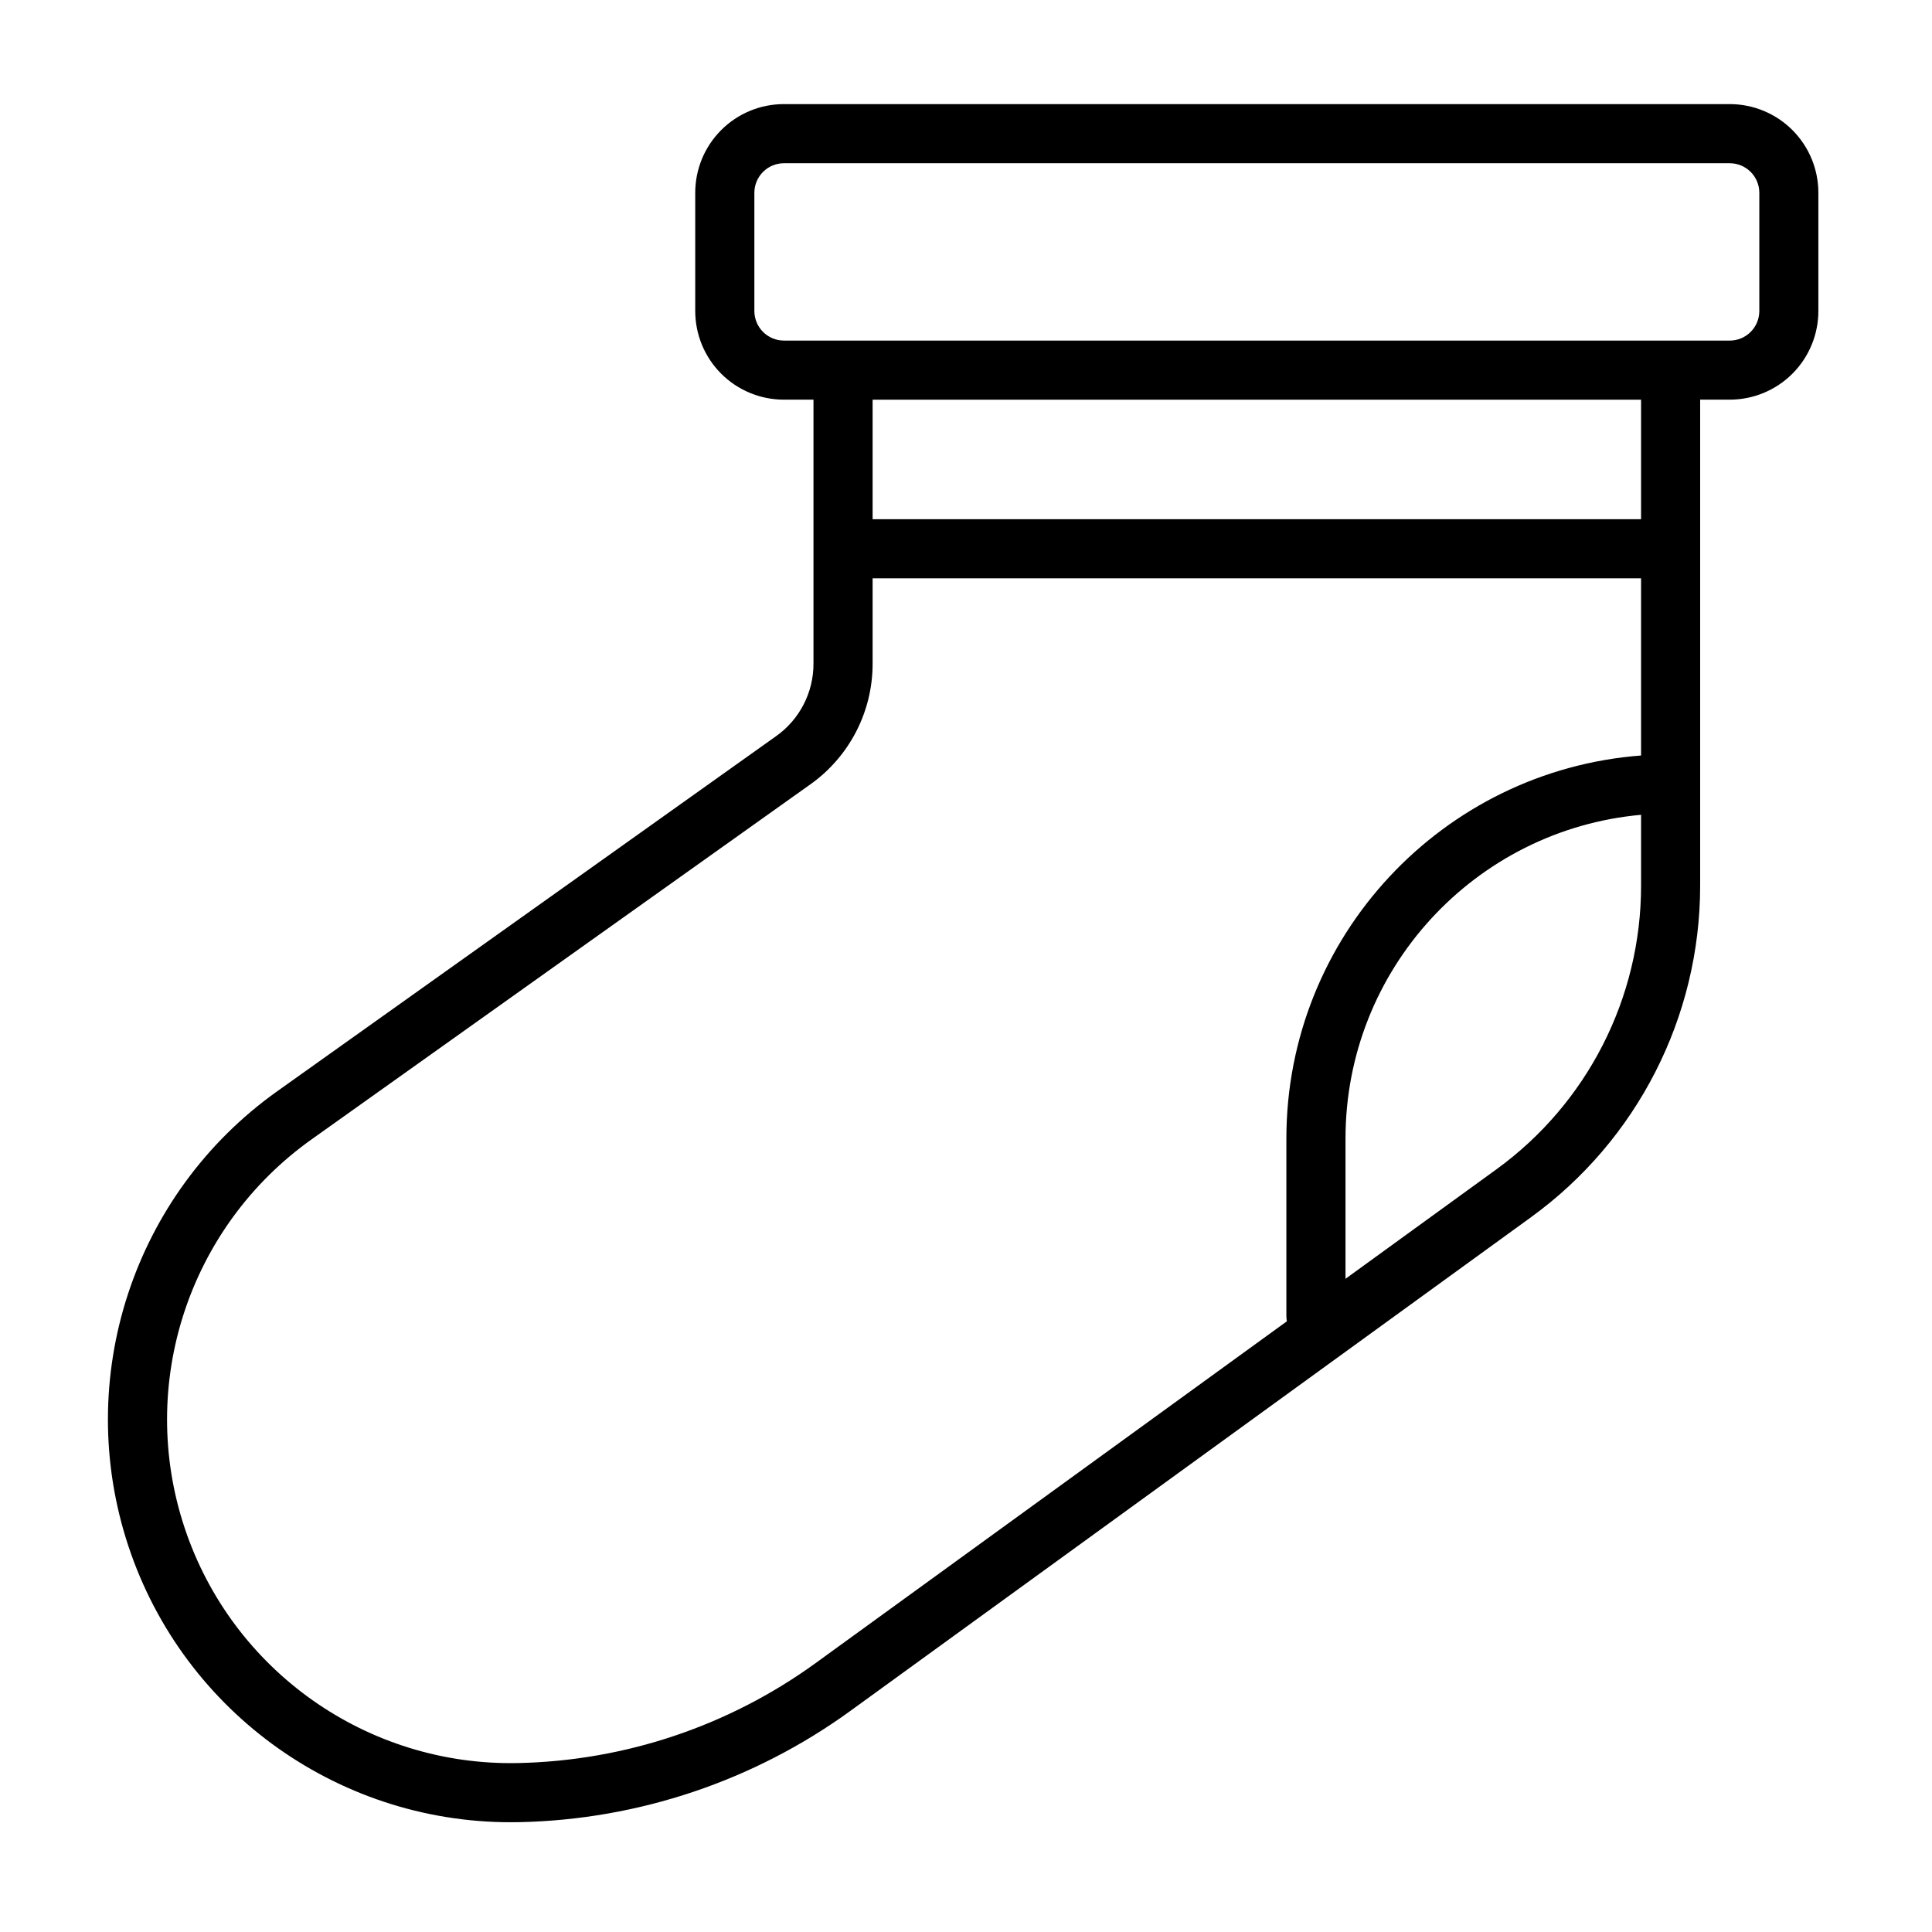
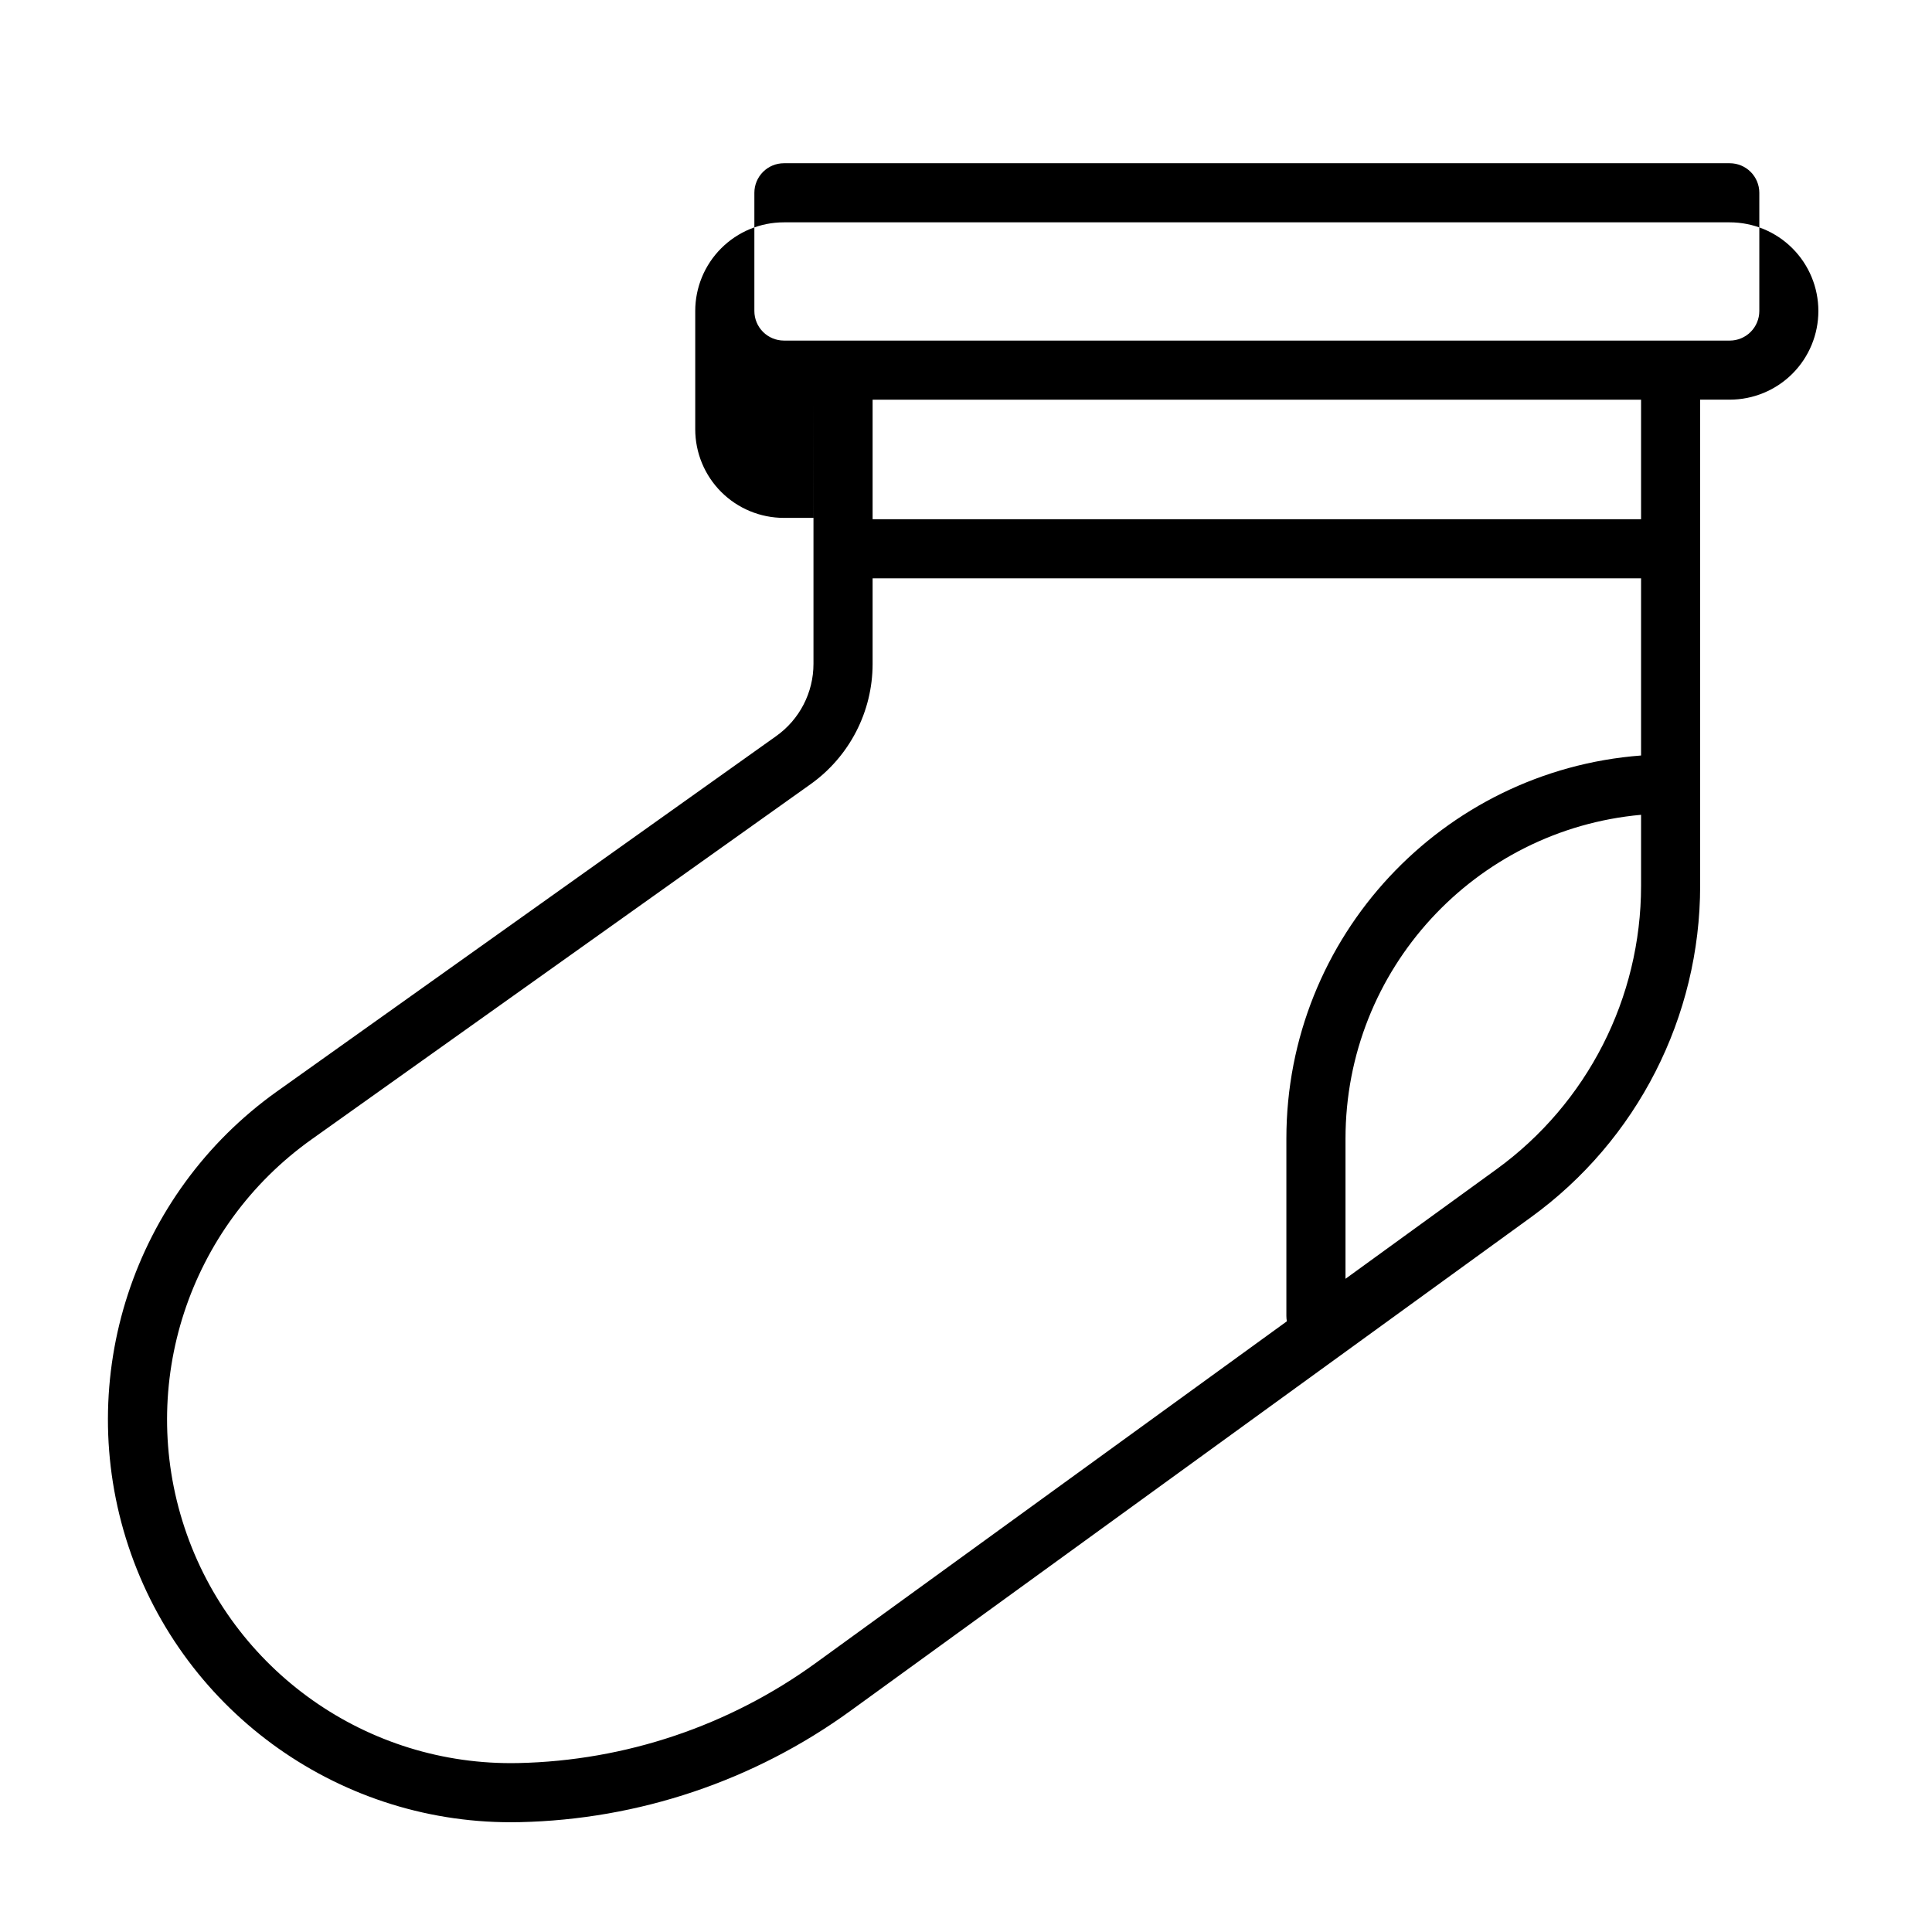
<svg xmlns="http://www.w3.org/2000/svg" fill="#000000" width="800px" height="800px" version="1.1" viewBox="144 144 512 512">
-   <path d="m359.58 249.92v70.008c0 7.602-3.676 14.734-9.875 19.141 0 0.004-132.25 94.133-132.25 94.133-38.176 27.176-54.168 76.07-39.426 120.55 14.746 44.48 56.781 74.145 103.63 73.137h0.062c31.535-0.68 62.109-10.969 87.637-29.484 47.82-34.68 130.57-94.699 180.39-130.84 28.148-20.414 44.809-53.082 44.809-87.852v-128.8h7.832c6.234 0 12.211-2.473 16.617-6.879s6.879-10.383 6.879-16.617v-31.332c0-6.234-2.473-12.207-6.879-16.613-4.406-4.41-10.383-6.883-16.617-6.883h-250.65c-6.234 0-12.211 2.473-16.617 6.883-4.406 4.406-6.879 10.379-6.879 16.613v31.332c0 6.234 2.473 12.211 6.879 16.617s10.383 6.879 16.617 6.879h7.832zm219.32 94.293v-46.953h-203.65v22.668c0 12.672-6.133 24.559-16.457 31.906-23.156 16.484-74.262 52.863-132.25 94.133-32.574 23.188-46.219 64.91-33.641 102.86 12.582 37.953 48.445 63.266 88.422 62.402h0.062c28.344-0.613 55.828-9.859 78.777-26.504l124.87-90.566c-0.086-0.457-0.133-0.934-0.133-1.418v-46.996c0-53.602 41.414-97.527 93.996-101.53zm0 15.719c-43.91 3.957-78.328 40.863-78.328 85.812v37.148l39.988-29.004c24.086-17.469 38.34-45.418 38.34-75.168zm-203.65-78.34h203.65v-31.672h-203.65zm227.15-47.336h-250.65c-2.078 0-4.07-0.828-5.539-2.297-1.469-1.465-2.297-3.461-2.297-5.535v-31.332c0-2.078 0.828-4.066 2.297-5.539 1.465-1.469 3.461-2.293 5.539-2.293h250.65c2.078 0 4.07 0.824 5.539 2.293s2.297 3.461 2.297 5.539v31.332c0 2.078-0.828 4.07-2.297 5.539-1.465 1.469-3.461 2.297-5.539 2.297z" fill-rule="evenodd" />
+   <path d="m359.58 249.92v70.008c0 7.602-3.676 14.734-9.875 19.141 0 0.004-132.25 94.133-132.25 94.133-38.176 27.176-54.168 76.07-39.426 120.55 14.746 44.48 56.781 74.145 103.63 73.137h0.062c31.535-0.68 62.109-10.969 87.637-29.484 47.82-34.68 130.57-94.699 180.39-130.84 28.148-20.414 44.809-53.082 44.809-87.852v-128.8h7.832c6.234 0 12.211-2.473 16.617-6.879s6.879-10.383 6.879-16.617c0-6.234-2.473-12.207-6.879-16.613-4.406-4.41-10.383-6.883-16.617-6.883h-250.65c-6.234 0-12.211 2.473-16.617 6.883-4.406 4.406-6.879 10.379-6.879 16.613v31.332c0 6.234 2.473 12.211 6.879 16.617s10.383 6.879 16.617 6.879h7.832zm219.32 94.293v-46.953h-203.65v22.668c0 12.672-6.133 24.559-16.457 31.906-23.156 16.484-74.262 52.863-132.25 94.133-32.574 23.188-46.219 64.91-33.641 102.86 12.582 37.953 48.445 63.266 88.422 62.402h0.062c28.344-0.613 55.828-9.859 78.777-26.504l124.87-90.566c-0.086-0.457-0.133-0.934-0.133-1.418v-46.996c0-53.602 41.414-97.527 93.996-101.53zm0 15.719c-43.91 3.957-78.328 40.863-78.328 85.812v37.148l39.988-29.004c24.086-17.469 38.34-45.418 38.34-75.168zm-203.65-78.34h203.65v-31.672h-203.65zm227.15-47.336h-250.65c-2.078 0-4.07-0.828-5.539-2.297-1.469-1.465-2.297-3.461-2.297-5.535v-31.332c0-2.078 0.828-4.066 2.297-5.539 1.465-1.469 3.461-2.293 5.539-2.293h250.65c2.078 0 4.07 0.824 5.539 2.293s2.297 3.461 2.297 5.539v31.332c0 2.078-0.828 4.07-2.297 5.539-1.465 1.469-3.461 2.297-5.539 2.297z" fill-rule="evenodd" />
</svg>